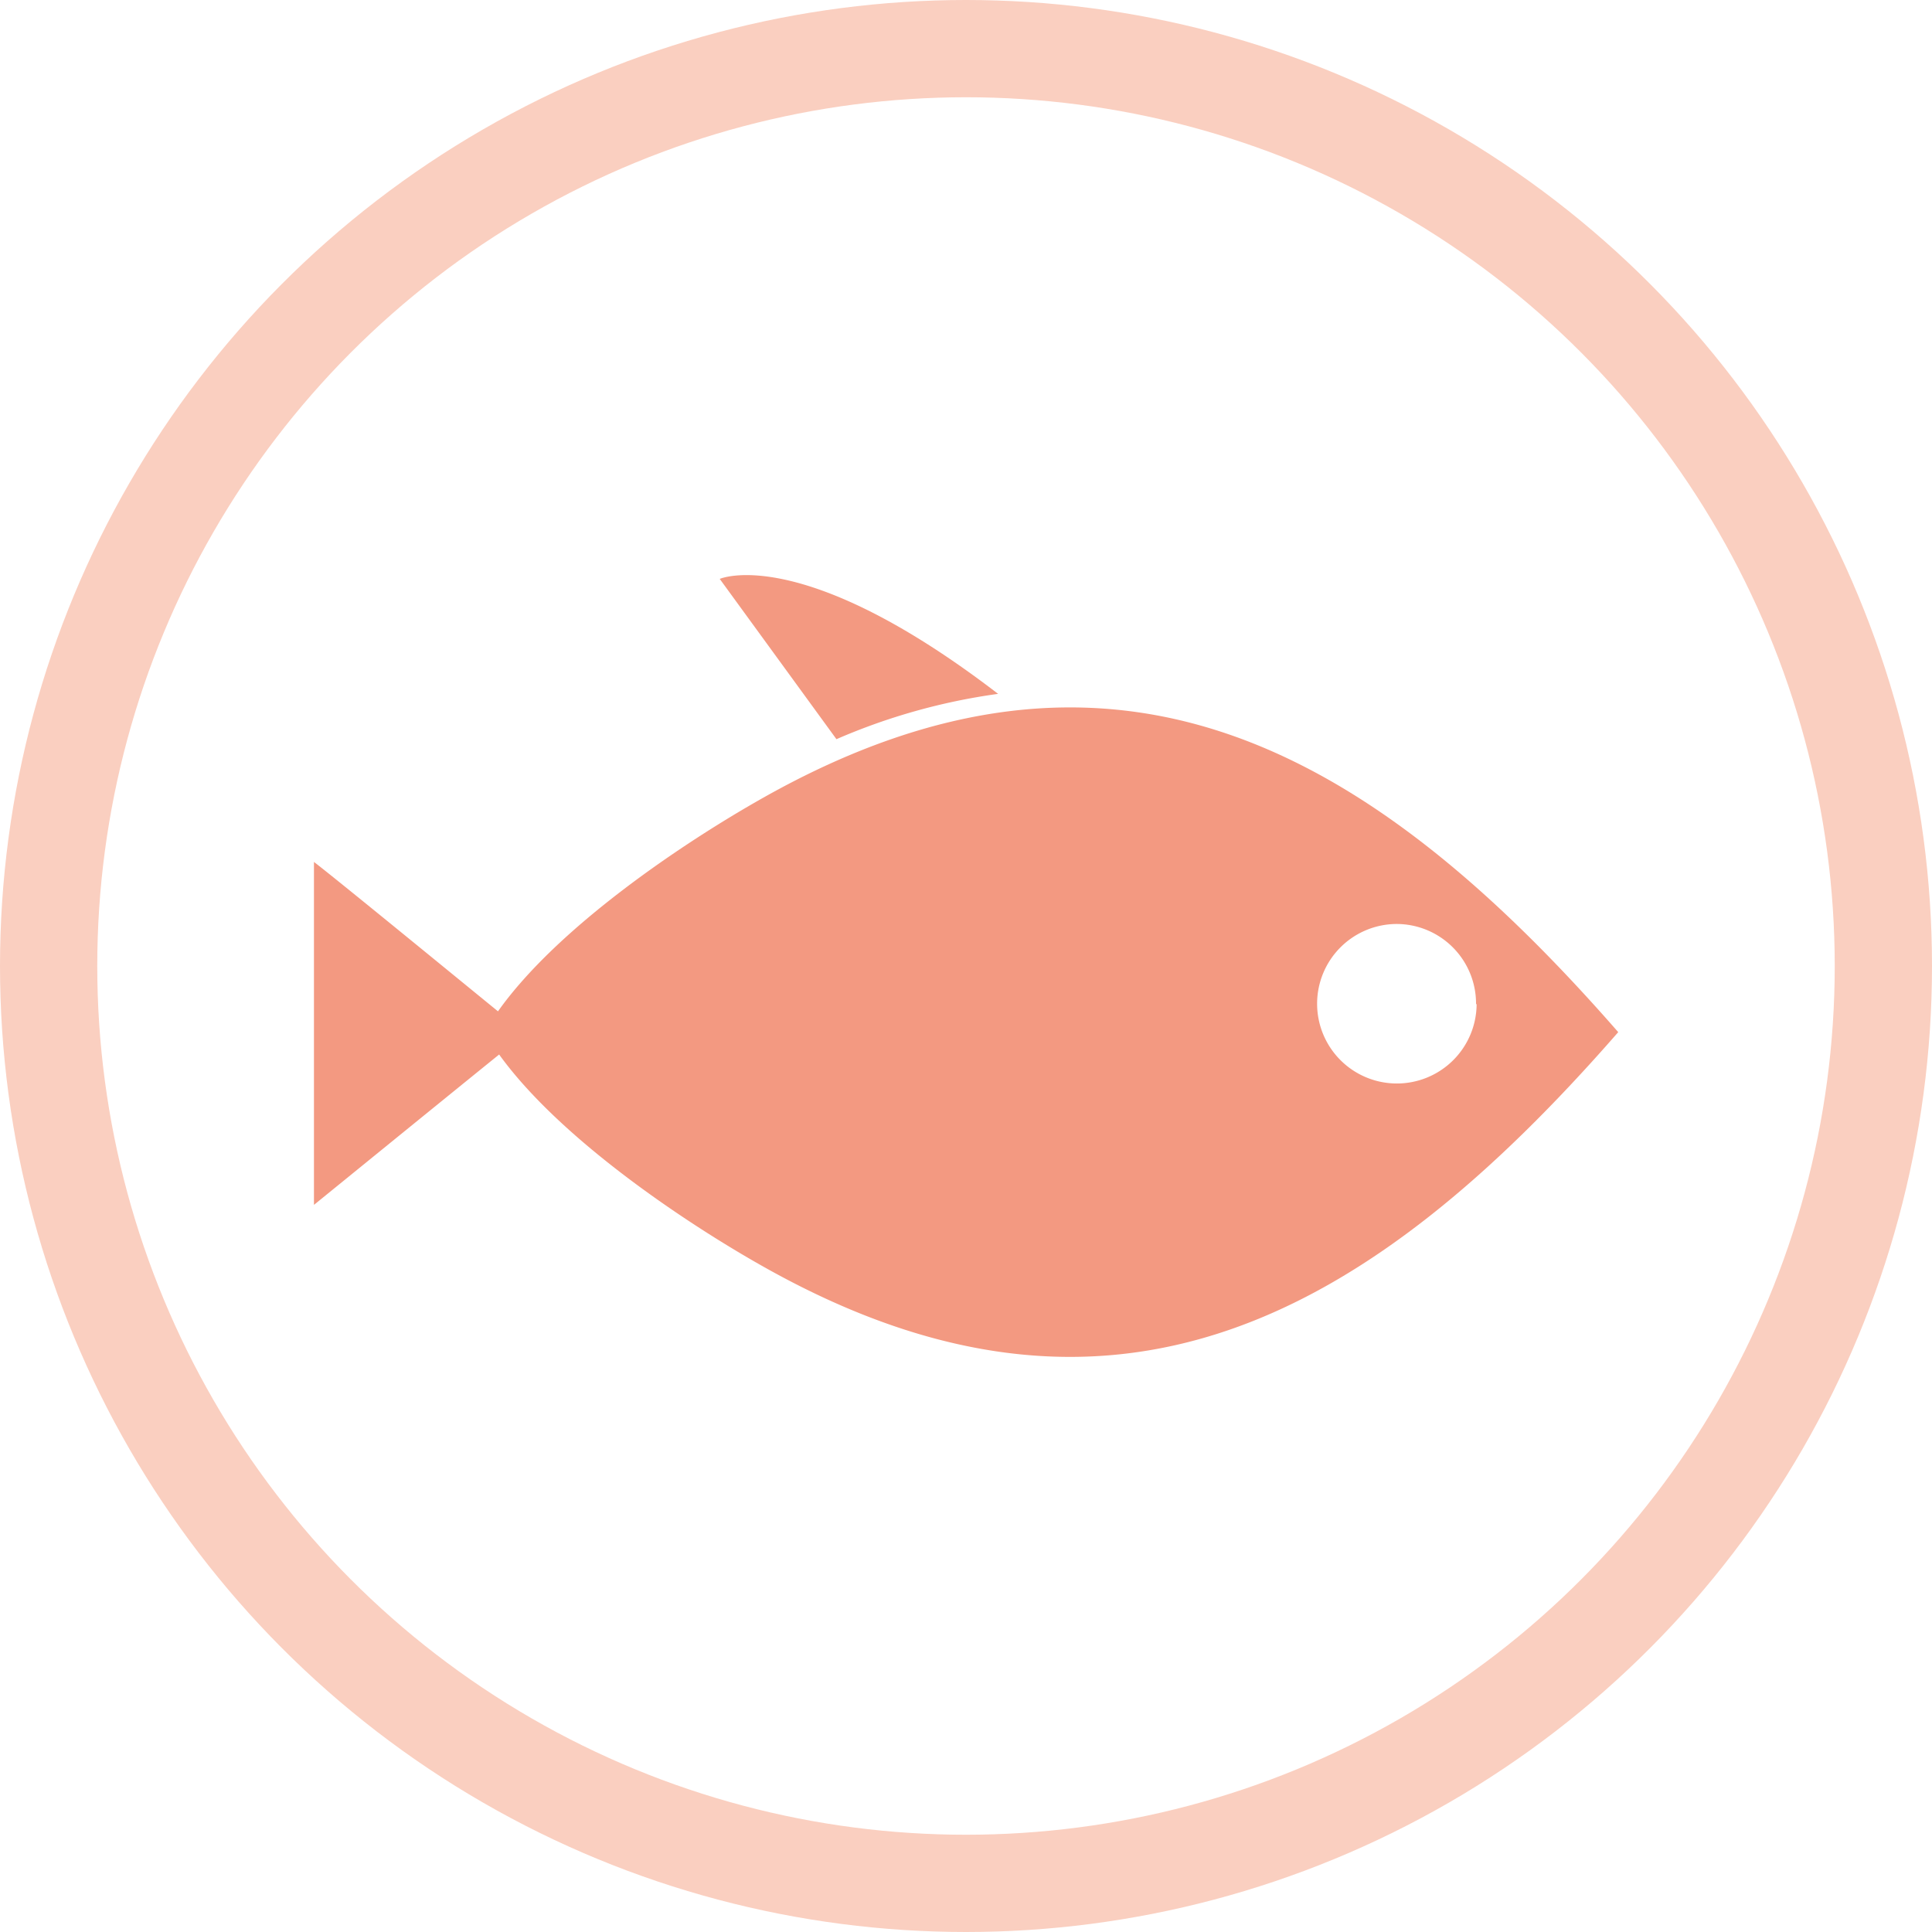
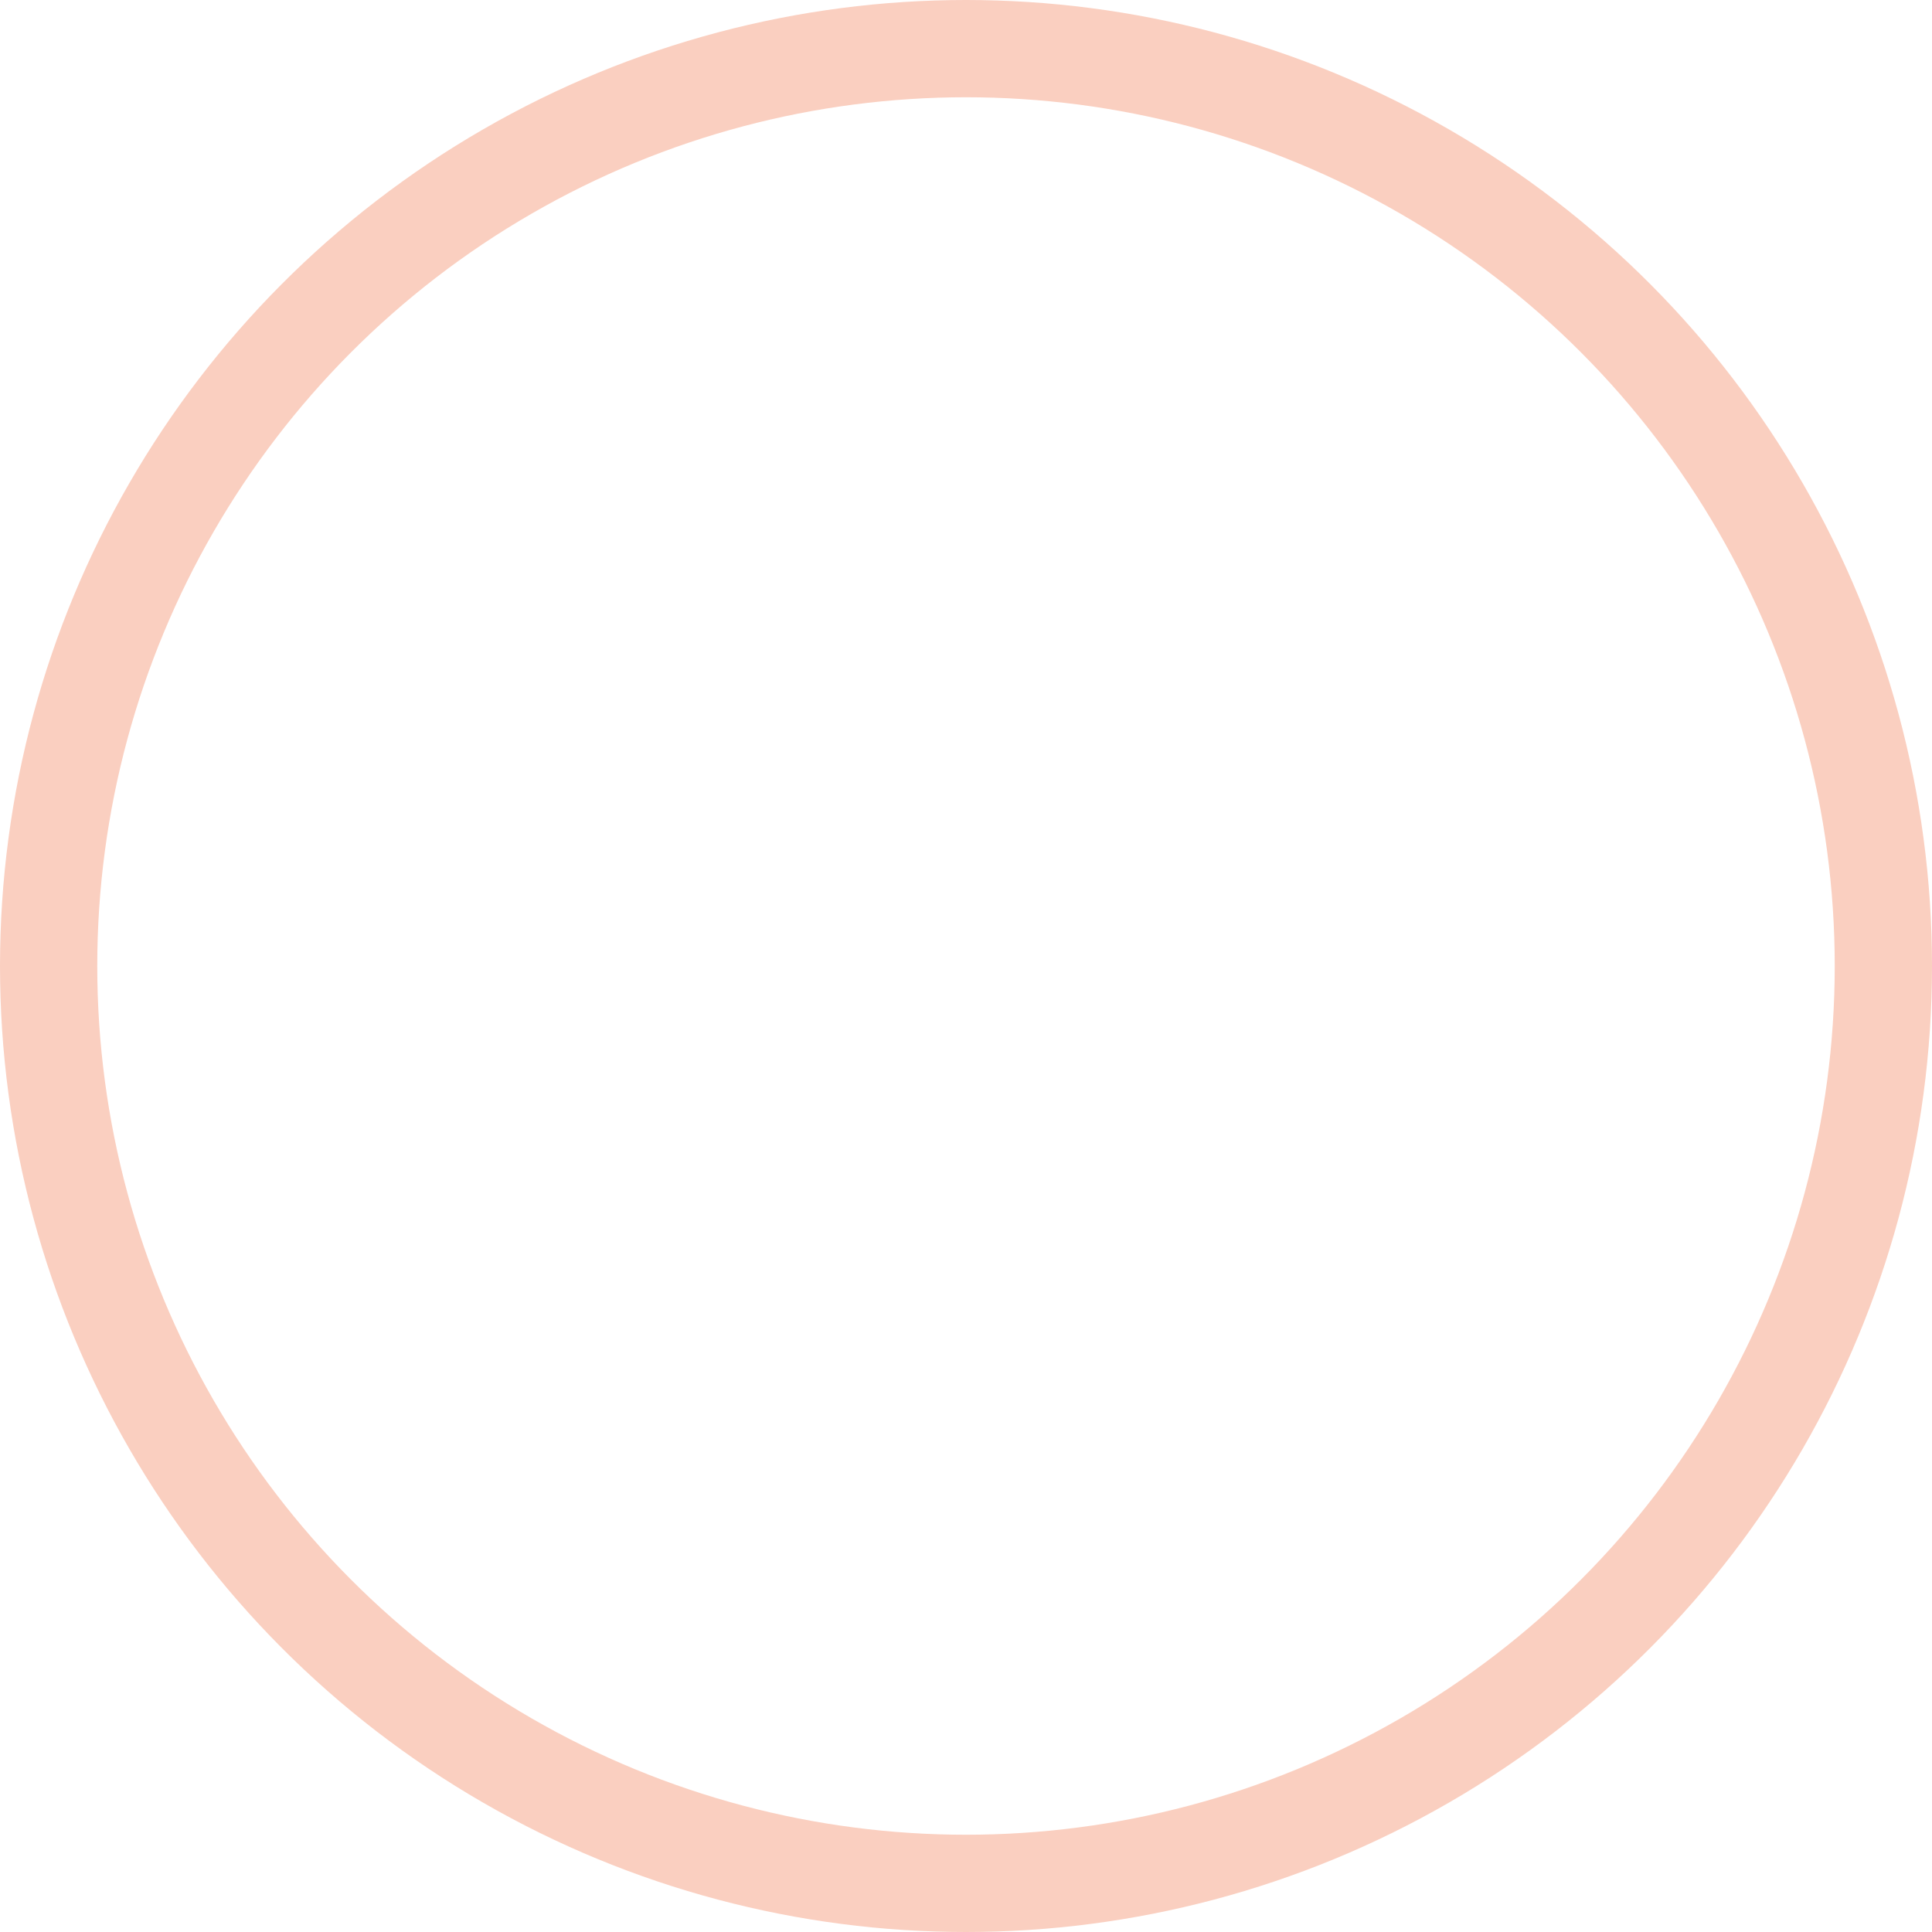
<svg xmlns="http://www.w3.org/2000/svg" viewBox="0 0 99.32 99.32">
  <defs>
    <style>.cls-1{fill:none;stroke:#facfc0;stroke-miterlimit:10;stroke-width:5px;}.cls-2{fill:#f39981;fill-rule:evenodd;}</style>
  </defs>
  <g id="Ebene_2" data-name="Ebene 2">
    <g id="Ebene_1-2" data-name="Ebene 1">
      <circle class="cls-1" cx="49.66" cy="49.66" r="47.16" />
-       <path class="cls-2" d="M16.14,44.31c1.16.89,6.8,5.51,9.46,7.68,3.08-4.34,9.53-8.67,13.67-11C57.21,30.9,70.39,38.41,83.19,53.06,70.4,67.72,57.2,75.22,39.27,65.13c-4.11-2.31-10.51-6.62-13.61-10.92C23,56.36,17.3,61,16.14,61.94ZM43,38,37,29.76s4.19-1.86,14.31,5.91A31.67,31.67,0,0,0,43,38Zm32.91,13.6a4.1,4.1,0,1,1-4.09-4.1A4.09,4.09,0,0,1,75.88,51.64Z" />
    </g>
  </g>
</svg>